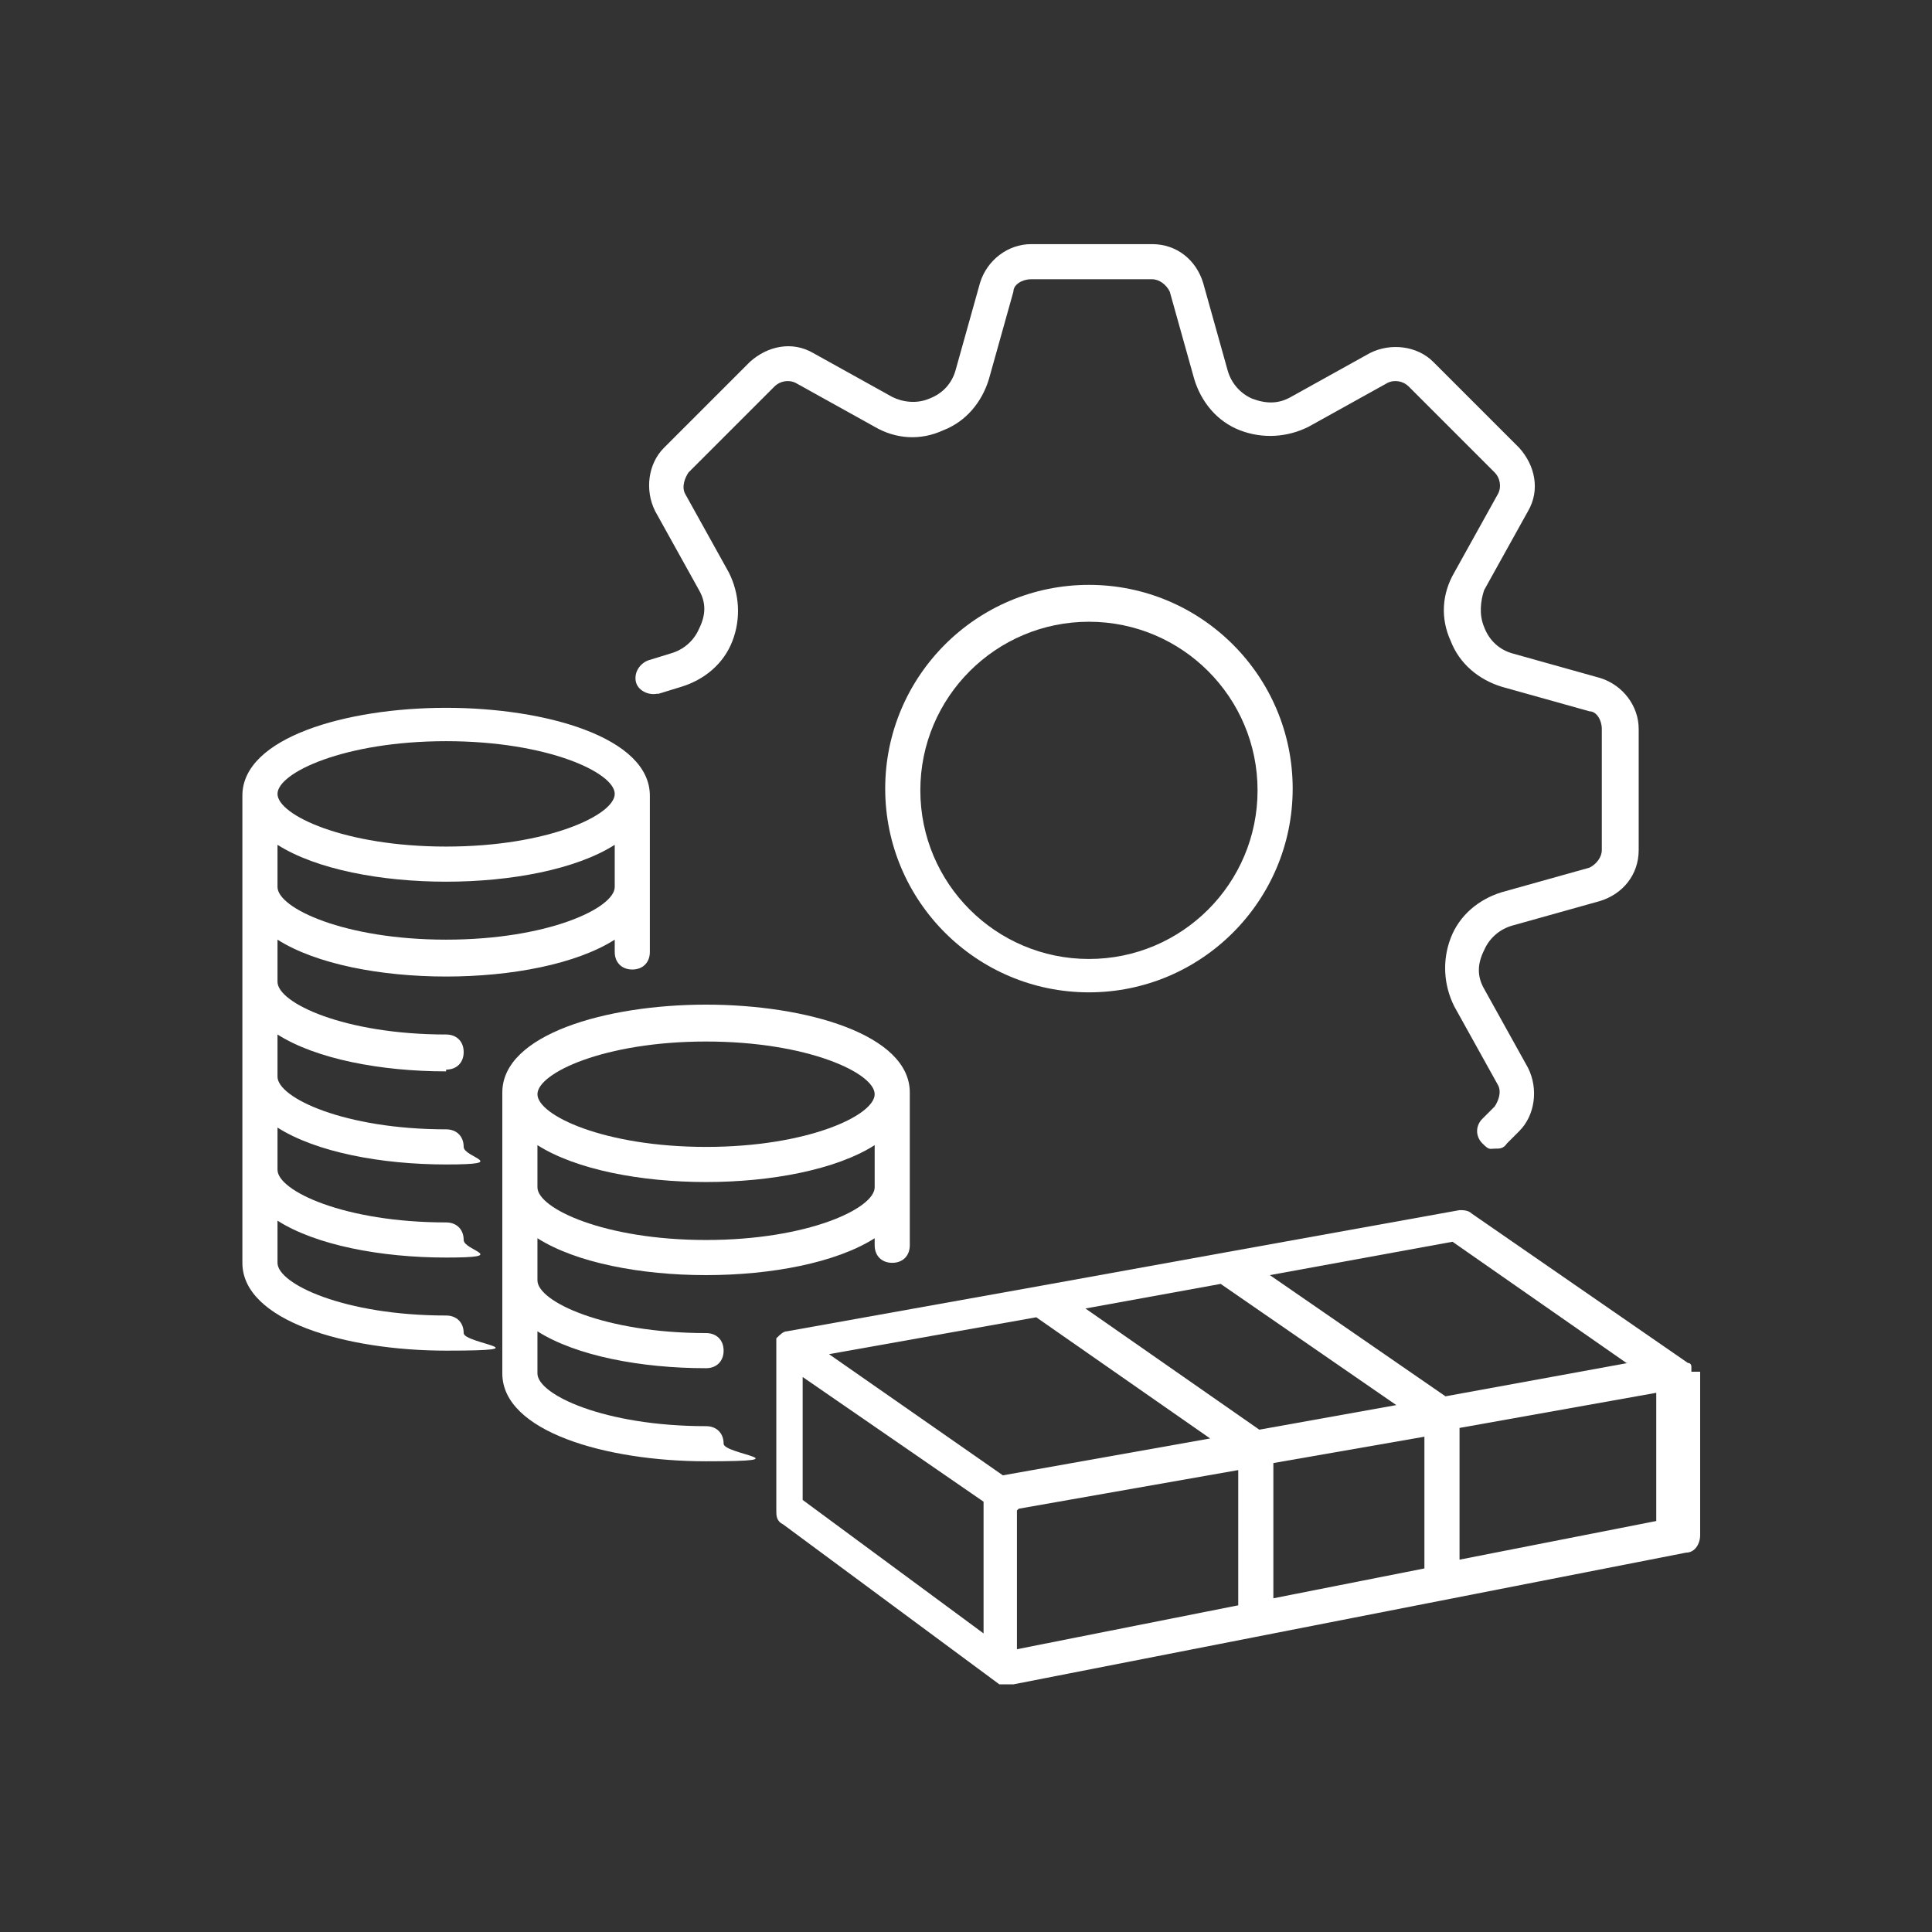
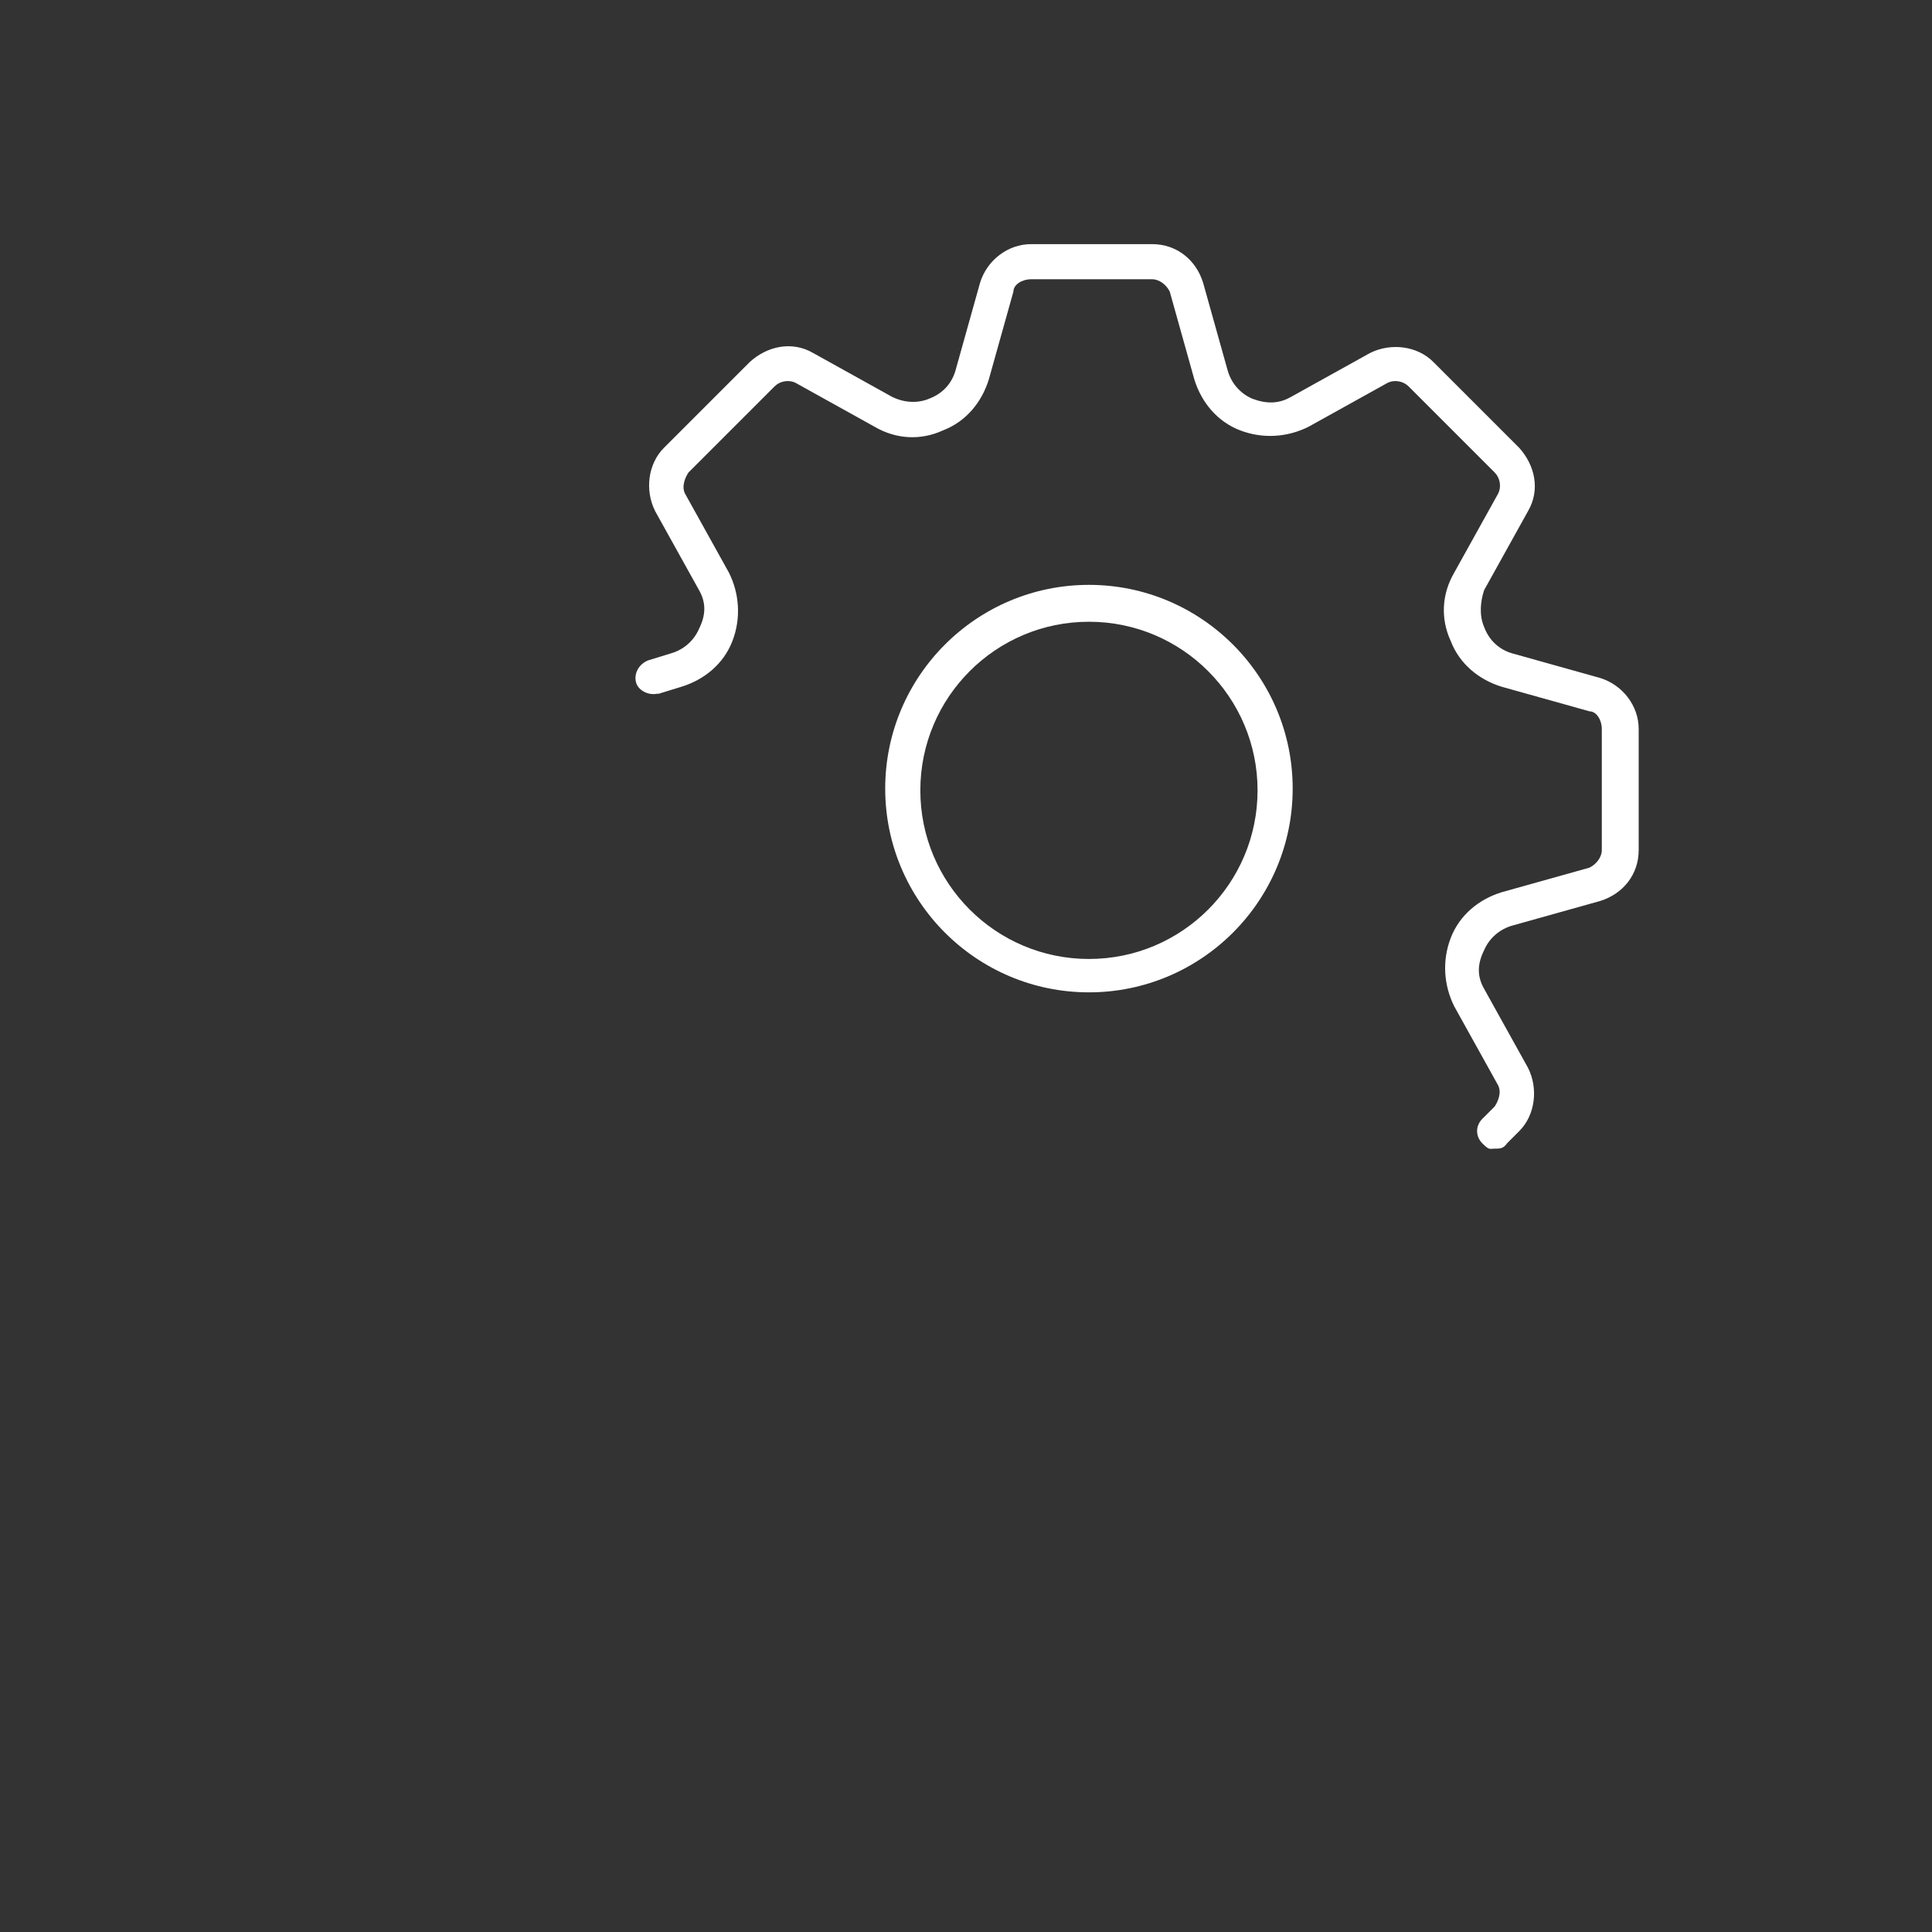
<svg xmlns="http://www.w3.org/2000/svg" width="110" height="110" version="1.1" viewBox="0 0 110 110">
  <rect x="0" y="0" width="110" height="110" fill="#333333" stroke="none" />
  <defs>
    <style>
      .cls-1 {
        fill: #fff;
      }
    </style>
  </defs>
  <g>
    <g id="_レイヤー_1" data-name="レイヤー_1">
-       <path class="cls-1" d="M96.3,78.1v-.3h0s0-.2-.2-.2h0l-12.3-8.5c-.2-.2-.5-.2-.7-.2l-13.3,2.4h0l-10.5,1.9h0l-14.5,2.6h0c-.2,0-.4.2-.6.4h0v.2h0v.2h0v9.4c0,.3,0,.6.4.8l12.3,9.1h.8l38.3-7.5c.5,0,.8-.5.8-1v-9.3h-.5ZM92.7,77.6l-10.4,1.9-10-6.9,10.4-1.9,9.9,6.9h0ZM58,85.9l12.5-2.2v7.7l-12.6,2.5v-7.9h0ZM69.5,73.1l10,6.9-7.8,1.4-9.9-6.9s7.7-1.4,7.7-1.4ZM72.5,83.3l8.6-1.5v7.5l-8.6,1.7v-7.7ZM59,75l9.9,6.9-11.8,2.1-9.9-6.9s11.8-2.1,11.8-2.1ZM45.7,85.4v-7l10.3,7.1v7.5l-10.3-7.6ZM83.1,88.8v-7.5l11.2-2v7.3l-11.2,2.2Z" />
-       <path class="cls-1" d="M25.4,60.9c.6,0,1-.4,1-1s-.4-1-1-1c-5.8,0-9.6-1.8-9.6-3v-2.4c2.2,1.4,5.9,2.1,9.6,2.1s7.4-.7,9.6-2.1v.7c0,.6.4,1,1,1s1-.4,1-1v-8.9c0-3.3-5.9-5-11.6-5s-11.6,1.7-11.6,5v26.6c0,3.3,5.9,5,11.6,5s1-.4,1-1-.4-1-1-1c-5.8,0-9.6-1.8-9.6-3v-2.4c2.2,1.4,5.9,2.1,9.6,2.1s1-.4,1-1-.4-1-1-1c-5.8,0-9.6-1.8-9.6-3v-2.4c2.2,1.4,5.9,2.1,9.6,2.1s1-.4,1-1-.4-1-1-1c-5.8,0-9.6-1.8-9.6-3v-2.4c2.2,1.4,5.9,2.1,9.6,2.1h0ZM25.4,53.5c-5.8,0-9.6-1.8-9.6-3v-2.4c2.2,1.4,5.9,2.1,9.6,2.1s7.4-.7,9.6-2.1v2.4c0,1.2-3.8,3-9.6,3ZM25.4,42.2c5.8,0,9.6,1.8,9.6,3s-3.8,3-9.6,3-9.6-1.8-9.6-3,3.8-3,9.6-3Z" />
-       <path class="cls-1" d="M40.2,77.9c.6,0,1-.4,1-1s-.4-1-1-1c-5.8,0-9.6-1.8-9.6-3v-2.4c2.2,1.4,5.9,2.1,9.6,2.1s7.4-.7,9.6-2.1v.4c0,.6.4,1,1,1s1-.4,1-1v-8.7c0-3.3-5.9-5-11.6-5s-11.6,1.7-11.6,5v16c0,3.3,5.9,5,11.6,5s1-.4,1-1-.4-1-1-1c-5.8,0-9.6-1.8-9.6-3v-2.4c2.2,1.4,5.9,2.1,9.6,2.1ZM40.2,70.6c-5.8,0-9.6-1.8-9.6-3v-2.4c2.2,1.4,5.9,2.1,9.6,2.1s7.4-.7,9.6-2.1v2.4c0,1.2-3.8,3-9.6,3ZM40.2,59.3c5.8,0,9.6,1.8,9.6,3s-3.8,3-9.6,3-9.6-1.8-9.6-3,3.8-3,9.6-3Z" />
      <path class="cls-1" d="M37.5,39.5l1.3-.4c1.3-.4,2.4-1.3,2.9-2.6s.4-2.7-.2-3.9l-2.5-4.5c-.2-.4,0-.9.2-1.2l4.9-4.9c.3-.3.8-.4,1.2-.2l4.5,2.5c1.2.7,2.6.8,3.9.2,1.3-.5,2.2-1.6,2.6-2.9l1.4-5c0-.4.5-.7,1-.7h6.9c.4,0,.8.3,1,.7l1.4,5c.4,1.3,1.3,2.4,2.6,2.9,1.3.5,2.7.4,3.9-.2l4.5-2.5c.4-.2.9-.1,1.2.2l4.9,4.9c.3.3.4.8.2,1.2l-2.5,4.5c-.7,1.2-.8,2.6-.2,3.9.5,1.3,1.6,2.2,2.9,2.6l5,1.4c.4,0,.7.5.7,1v6.9c0,.4-.3.8-.7,1l-5,1.4c-1.3.4-2.4,1.3-2.9,2.6s-.4,2.7.2,3.9l2.5,4.5c.2.4,0,.9-.2,1.2l-.7.7c-.4.4-.4,1,0,1.4s.4.3.7.3.5,0,.7-.3l.7-.7c.9-.9,1.1-2.4.5-3.6l-2.5-4.5c-.4-.7-.4-1.4,0-2.2.3-.7.9-1.2,1.6-1.4l5-1.4c1.3-.4,2.2-1.5,2.2-2.9v-6.9c0-1.3-.9-2.5-2.2-2.9l-5-1.4c-.7-.2-1.3-.7-1.6-1.5-.3-.7-.2-1.5,0-2.1l2.5-4.5c.7-1.2.4-2.6-.5-3.6l-4.9-4.9c-.9-.9-2.4-1.1-3.6-.5l-4.5,2.5c-.7.4-1.4.4-2.2.1-.7-.3-1.2-.9-1.4-1.6l-1.4-5c-.4-1.3-1.5-2.2-2.9-2.2h-6.9c-1.3,0-2.5.9-2.9,2.2l-1.4,5c-.2.7-.7,1.3-1.5,1.6-.7.3-1.5.2-2.1-.1l-4.5-2.5c-1.2-.7-2.6-.4-3.6.5l-4.9,4.9c-.9.9-1.1,2.4-.5,3.6l2.5,4.5c.4.7.4,1.4,0,2.2-.3.7-.9,1.2-1.6,1.4l-1.3.4c-.5.2-.8.7-.7,1.2s.7.8,1.2.7Z" />
      <path class="cls-1" d="M62,33.3c-6.4,0-11.6,5.2-11.6,11.6s5.2,11.6,11.6,11.6,11.6-5.2,11.6-11.6-5.2-11.6-11.6-11.6ZM62,54.6c-5.3,0-9.6-4.3-9.6-9.6s4.3-9.6,9.6-9.6,9.6,4.3,9.6,9.6-4.3,9.6-9.6,9.6Z" />
    </g>
  </g>
</svg>